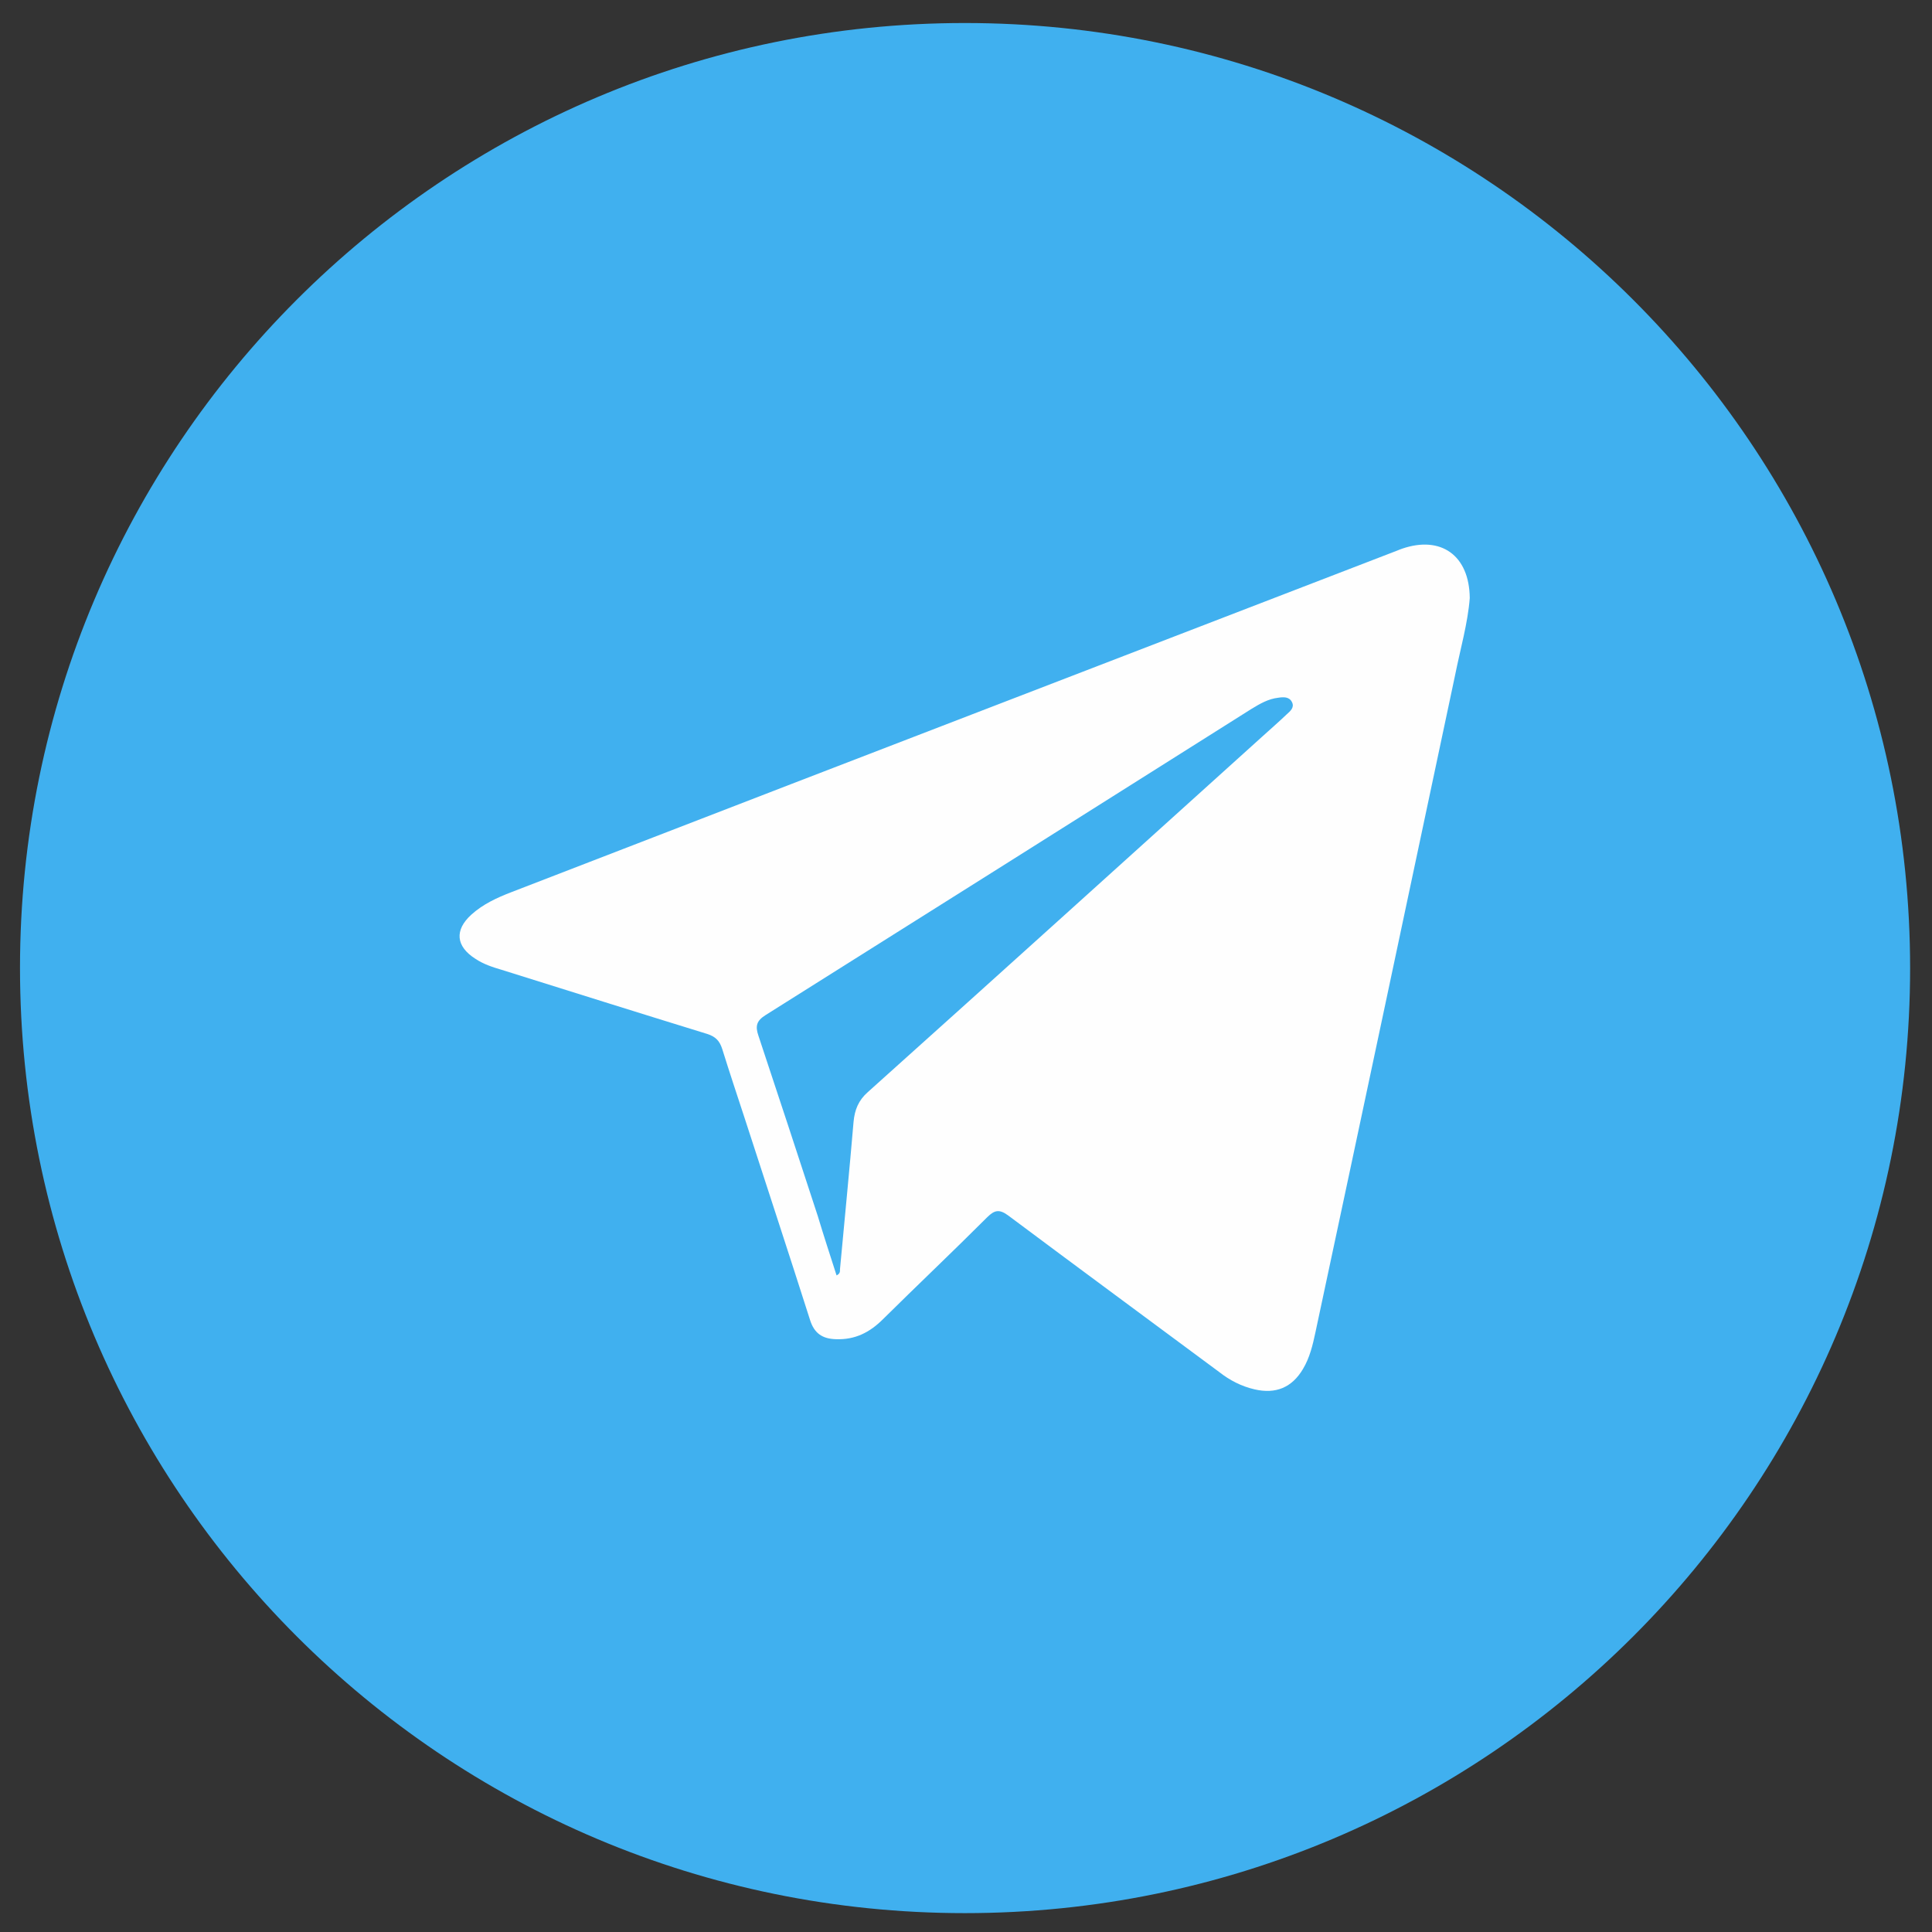
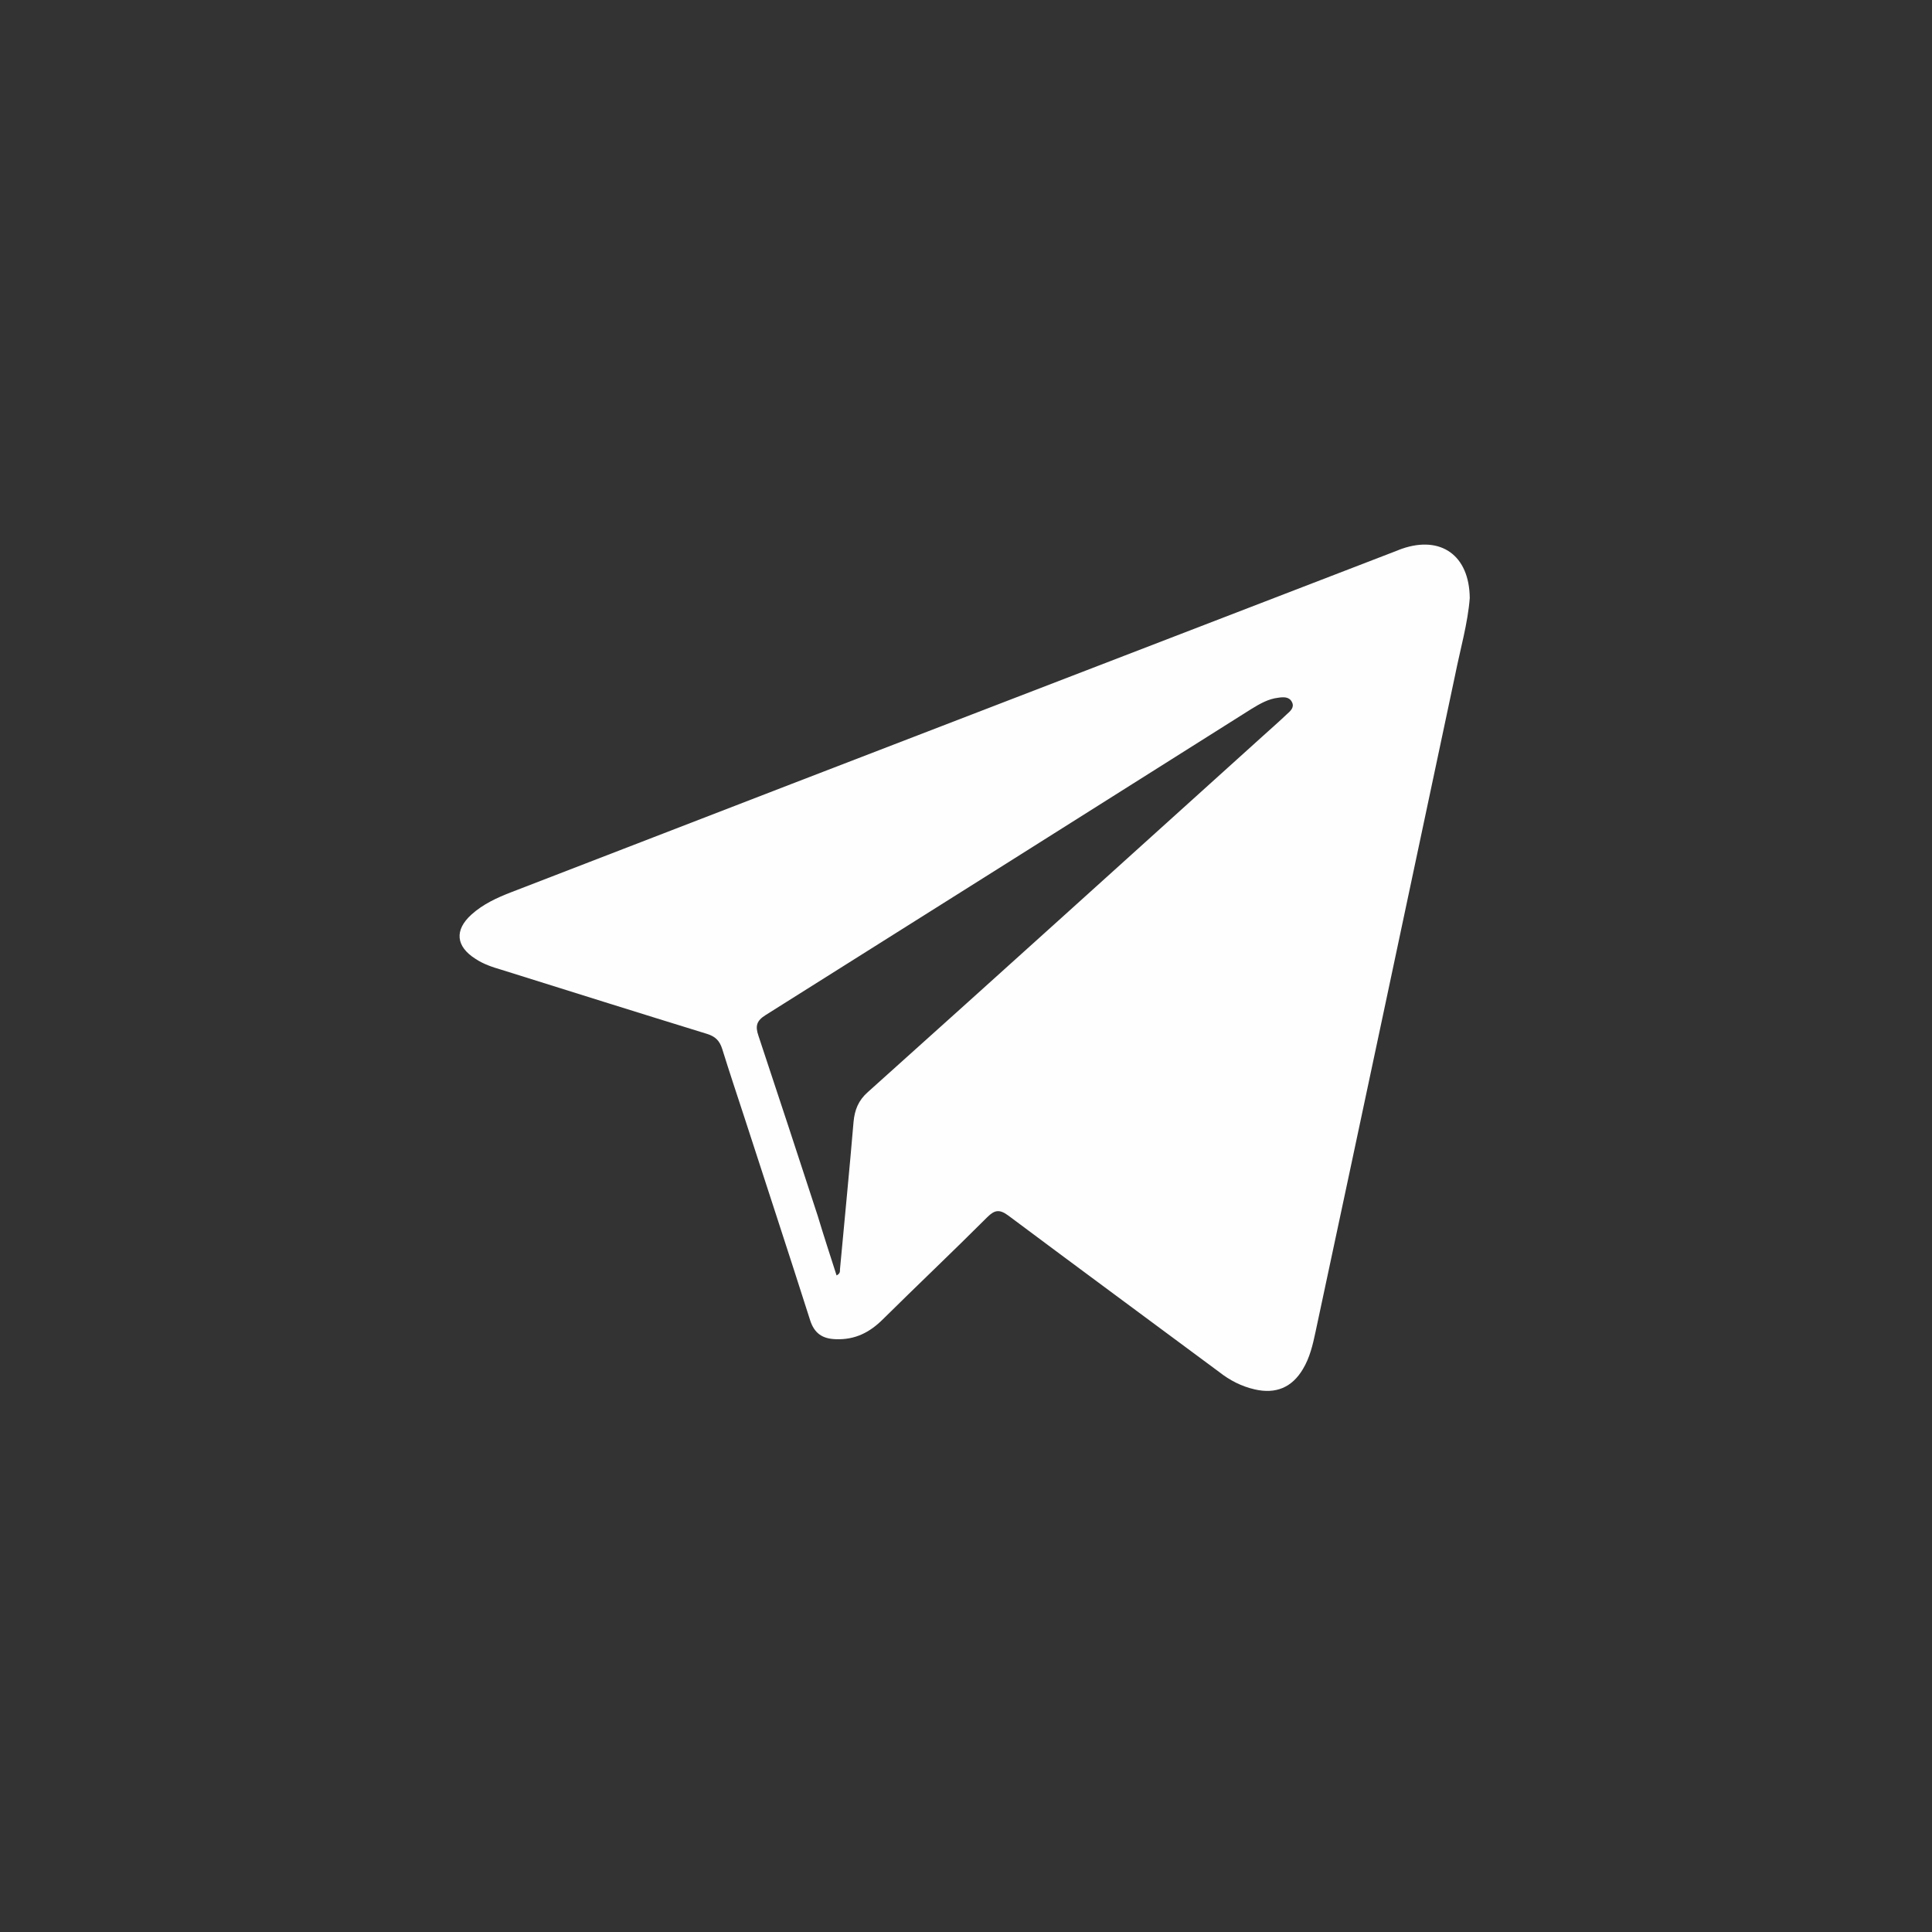
<svg xmlns="http://www.w3.org/2000/svg" id="Capa_1" x="0px" y="0px" viewBox="0 0 512 512" xml:space="preserve">
  <rect x="0" y="0" width="512" height="512" fill="#333333" stroke="none" />
  <g>
-     <path fill="#40B0EF" d="M5.3,256.5C5.3,118.2,117.4,6.1,255.7,6.1c138.3,0,250.5,112.1,250.5,250.5C506.2,394.9,394,507,255.7,507 C117.4,507,5.3,394.9,5.3,256.5z" />
    <g id="Het1PX.tif">
      <g>
        <path fill="#FEFEFE" d="M389.5,158.5c-0.5,6.6-2.5,13.5-3.9,20.5C373.3,237,361,295.1,348.6,353.1c-0.7,3.3-1.5,6.7-3.3,9.7 c-2.9,4.9-7.2,6.7-12.8,5.4c-3.5-0.8-6.6-2.4-9.4-4.6c-18.6-13.8-37.2-27.5-55.8-41.4c-2.4-1.8-3.7-1.6-5.7,0.4 c-9.1,9.1-18.5,18-27.6,27c-3.5,3.5-7.4,5.5-12.5,5.3c-3.6-0.1-5.7-1.6-6.8-5c-5.7-17.9-11.6-35.8-17.4-53.7 c-2-6.1-4-12.1-5.9-18.2c-0.7-2.2-1.8-3.3-4-4c-18.2-5.6-36.3-11.3-54.5-17c-2.4-0.7-4.8-1.5-6.9-2.9c-5.2-3.3-5.6-7.6-1.1-11.7 c3.1-2.8,6.8-4.5,10.7-6c24.8-9.6,49.5-19.1,74.3-28.7c53.5-20.6,106.9-41.2,160.4-61.8c0.4-0.2,0.8-0.3,1.3-0.5 C381.8,141.9,389.4,147.1,389.5,158.5z M221.7,338c1-0.5,0.9-1.1,0.9-1.6c1.2-13,2.5-26.1,3.6-39.1c0.3-3.2,1.3-5.7,3.8-7.9 c34.9-31.3,69.6-62.7,104.4-94.1c2.2-2,4.4-3.9,6.6-6c0.9-0.8,2.1-1.8,1.4-3.2c-0.7-1.5-2.3-1.4-3.6-1.2c-2.7,0.3-4.9,1.6-7.2,3 c-42.9,27.1-85.8,54.1-128.7,81.1c-2.4,1.5-2.8,2.9-1.9,5.5c5.3,15.9,10.5,31.8,15.7,47.7C218.3,327.5,220,332.7,221.7,338z" />
      </g>
    </g>
  </g>
</svg>